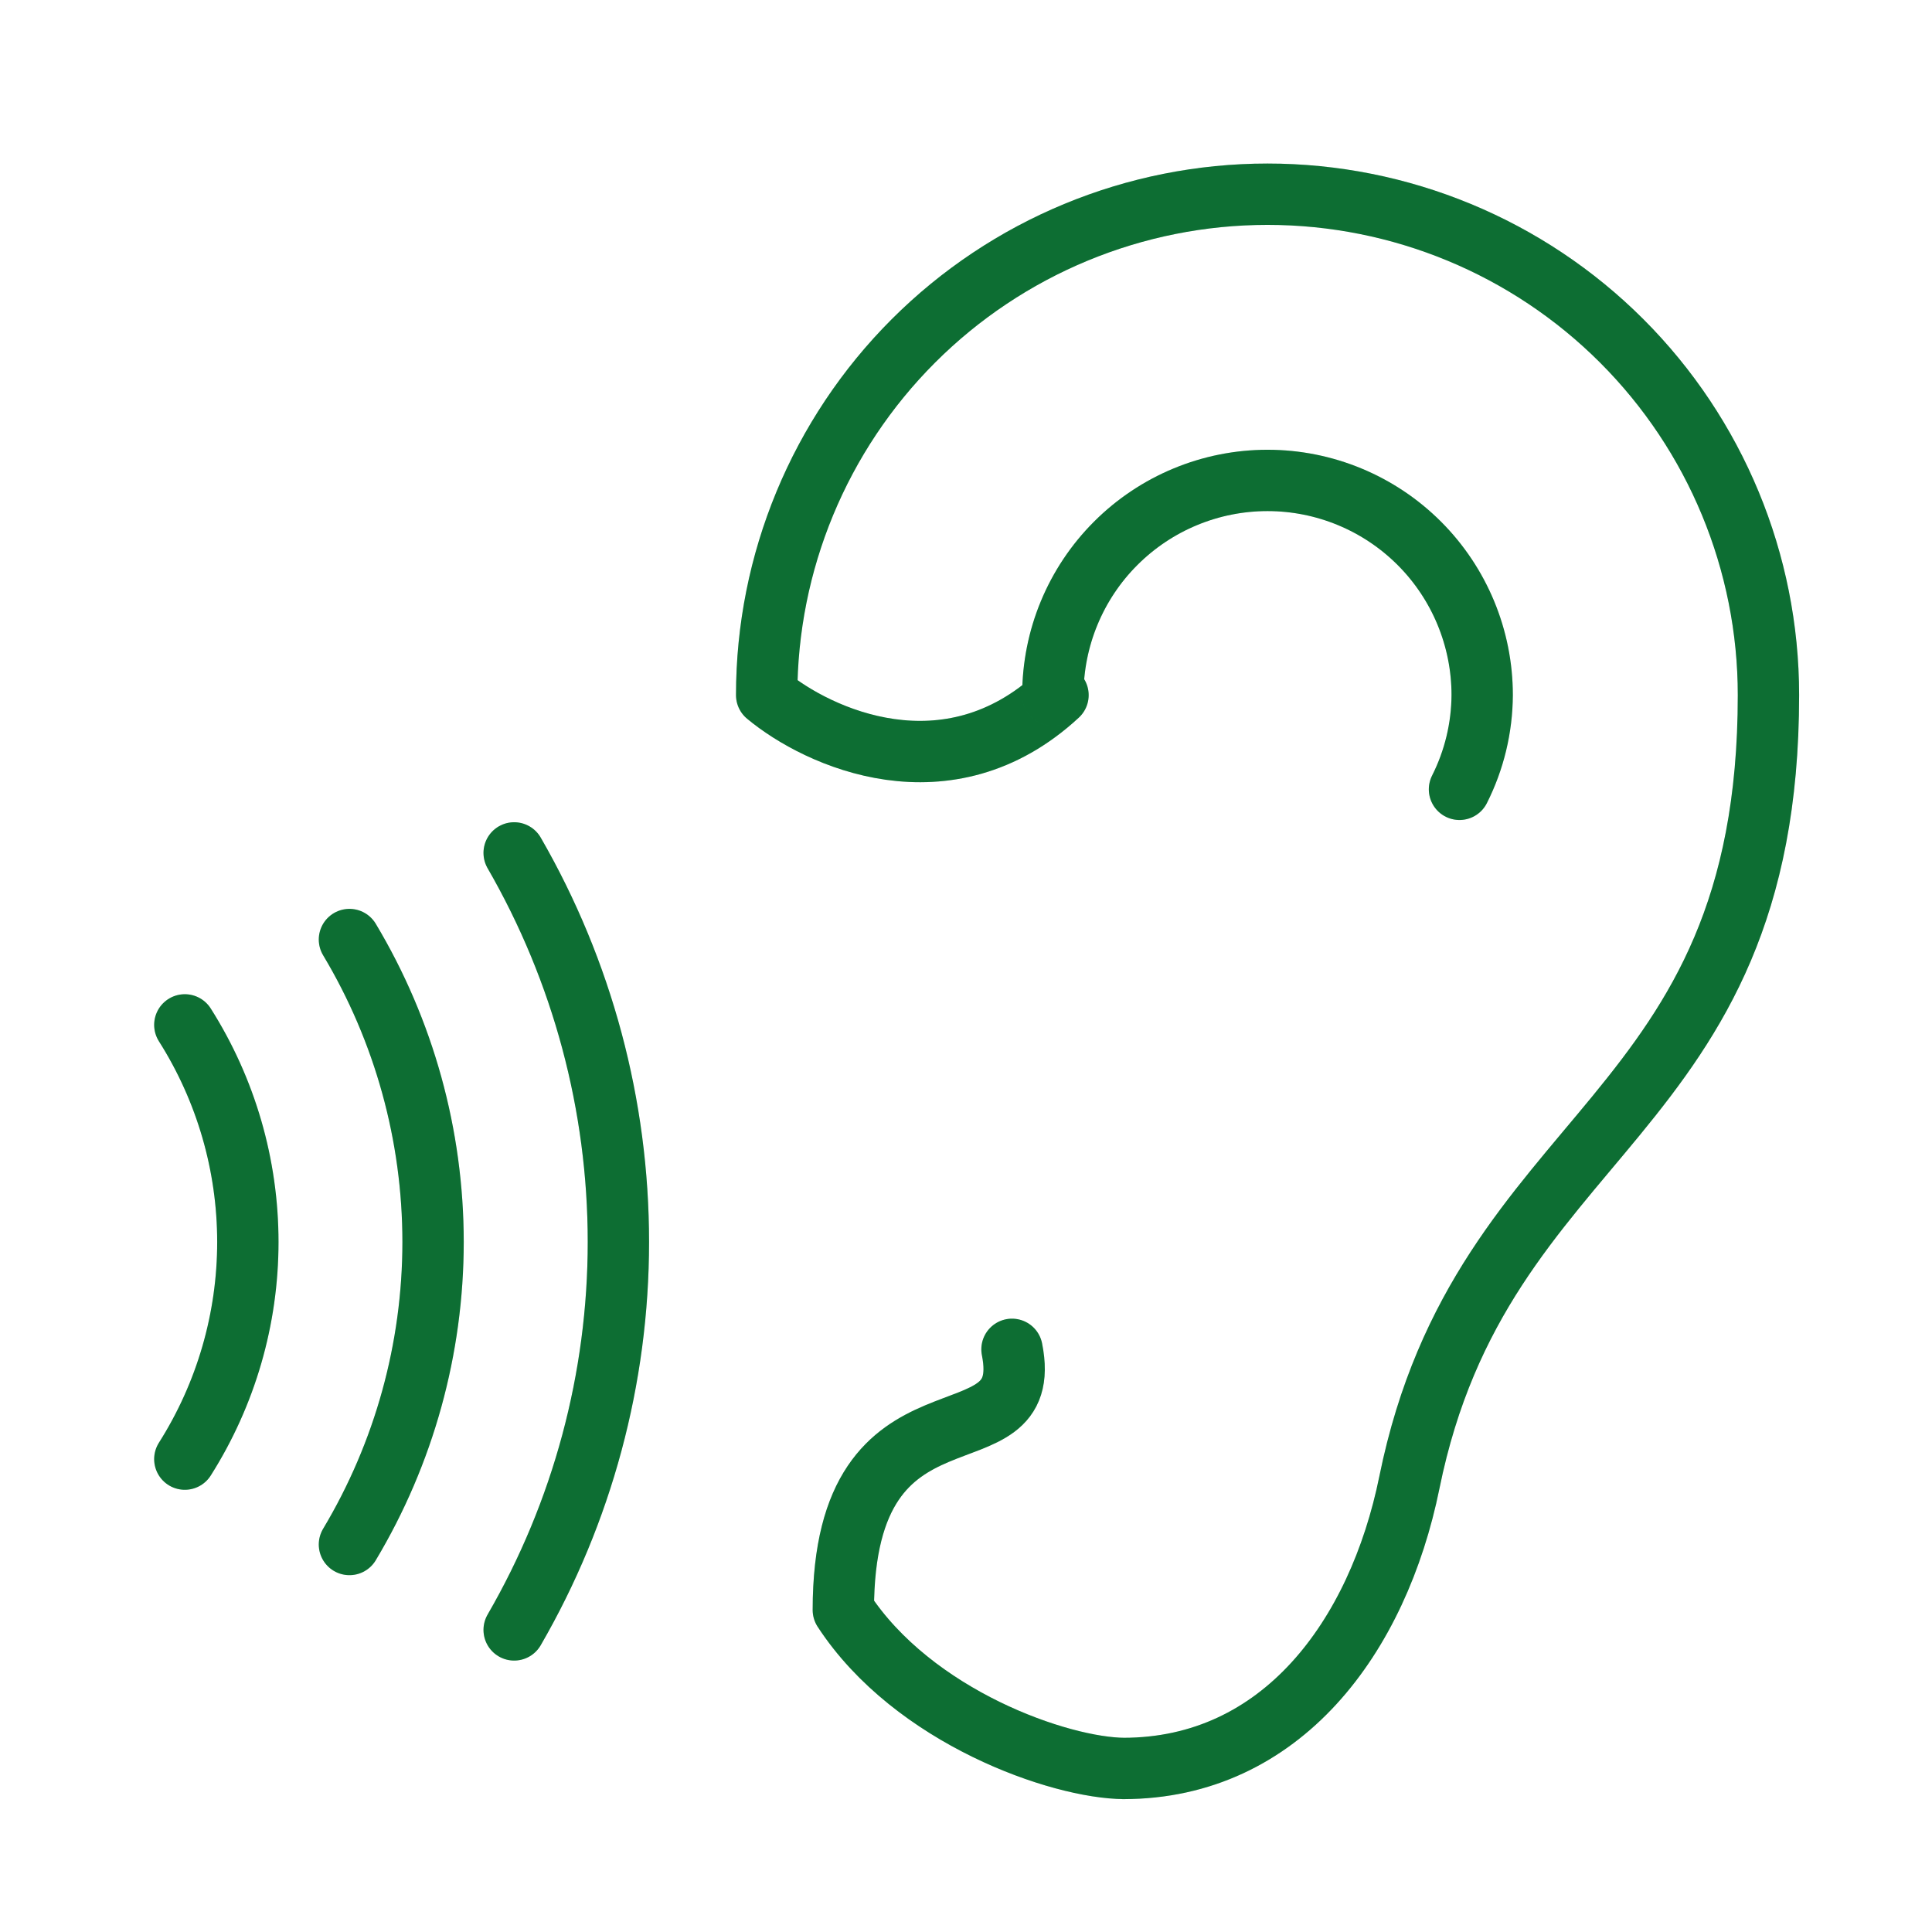
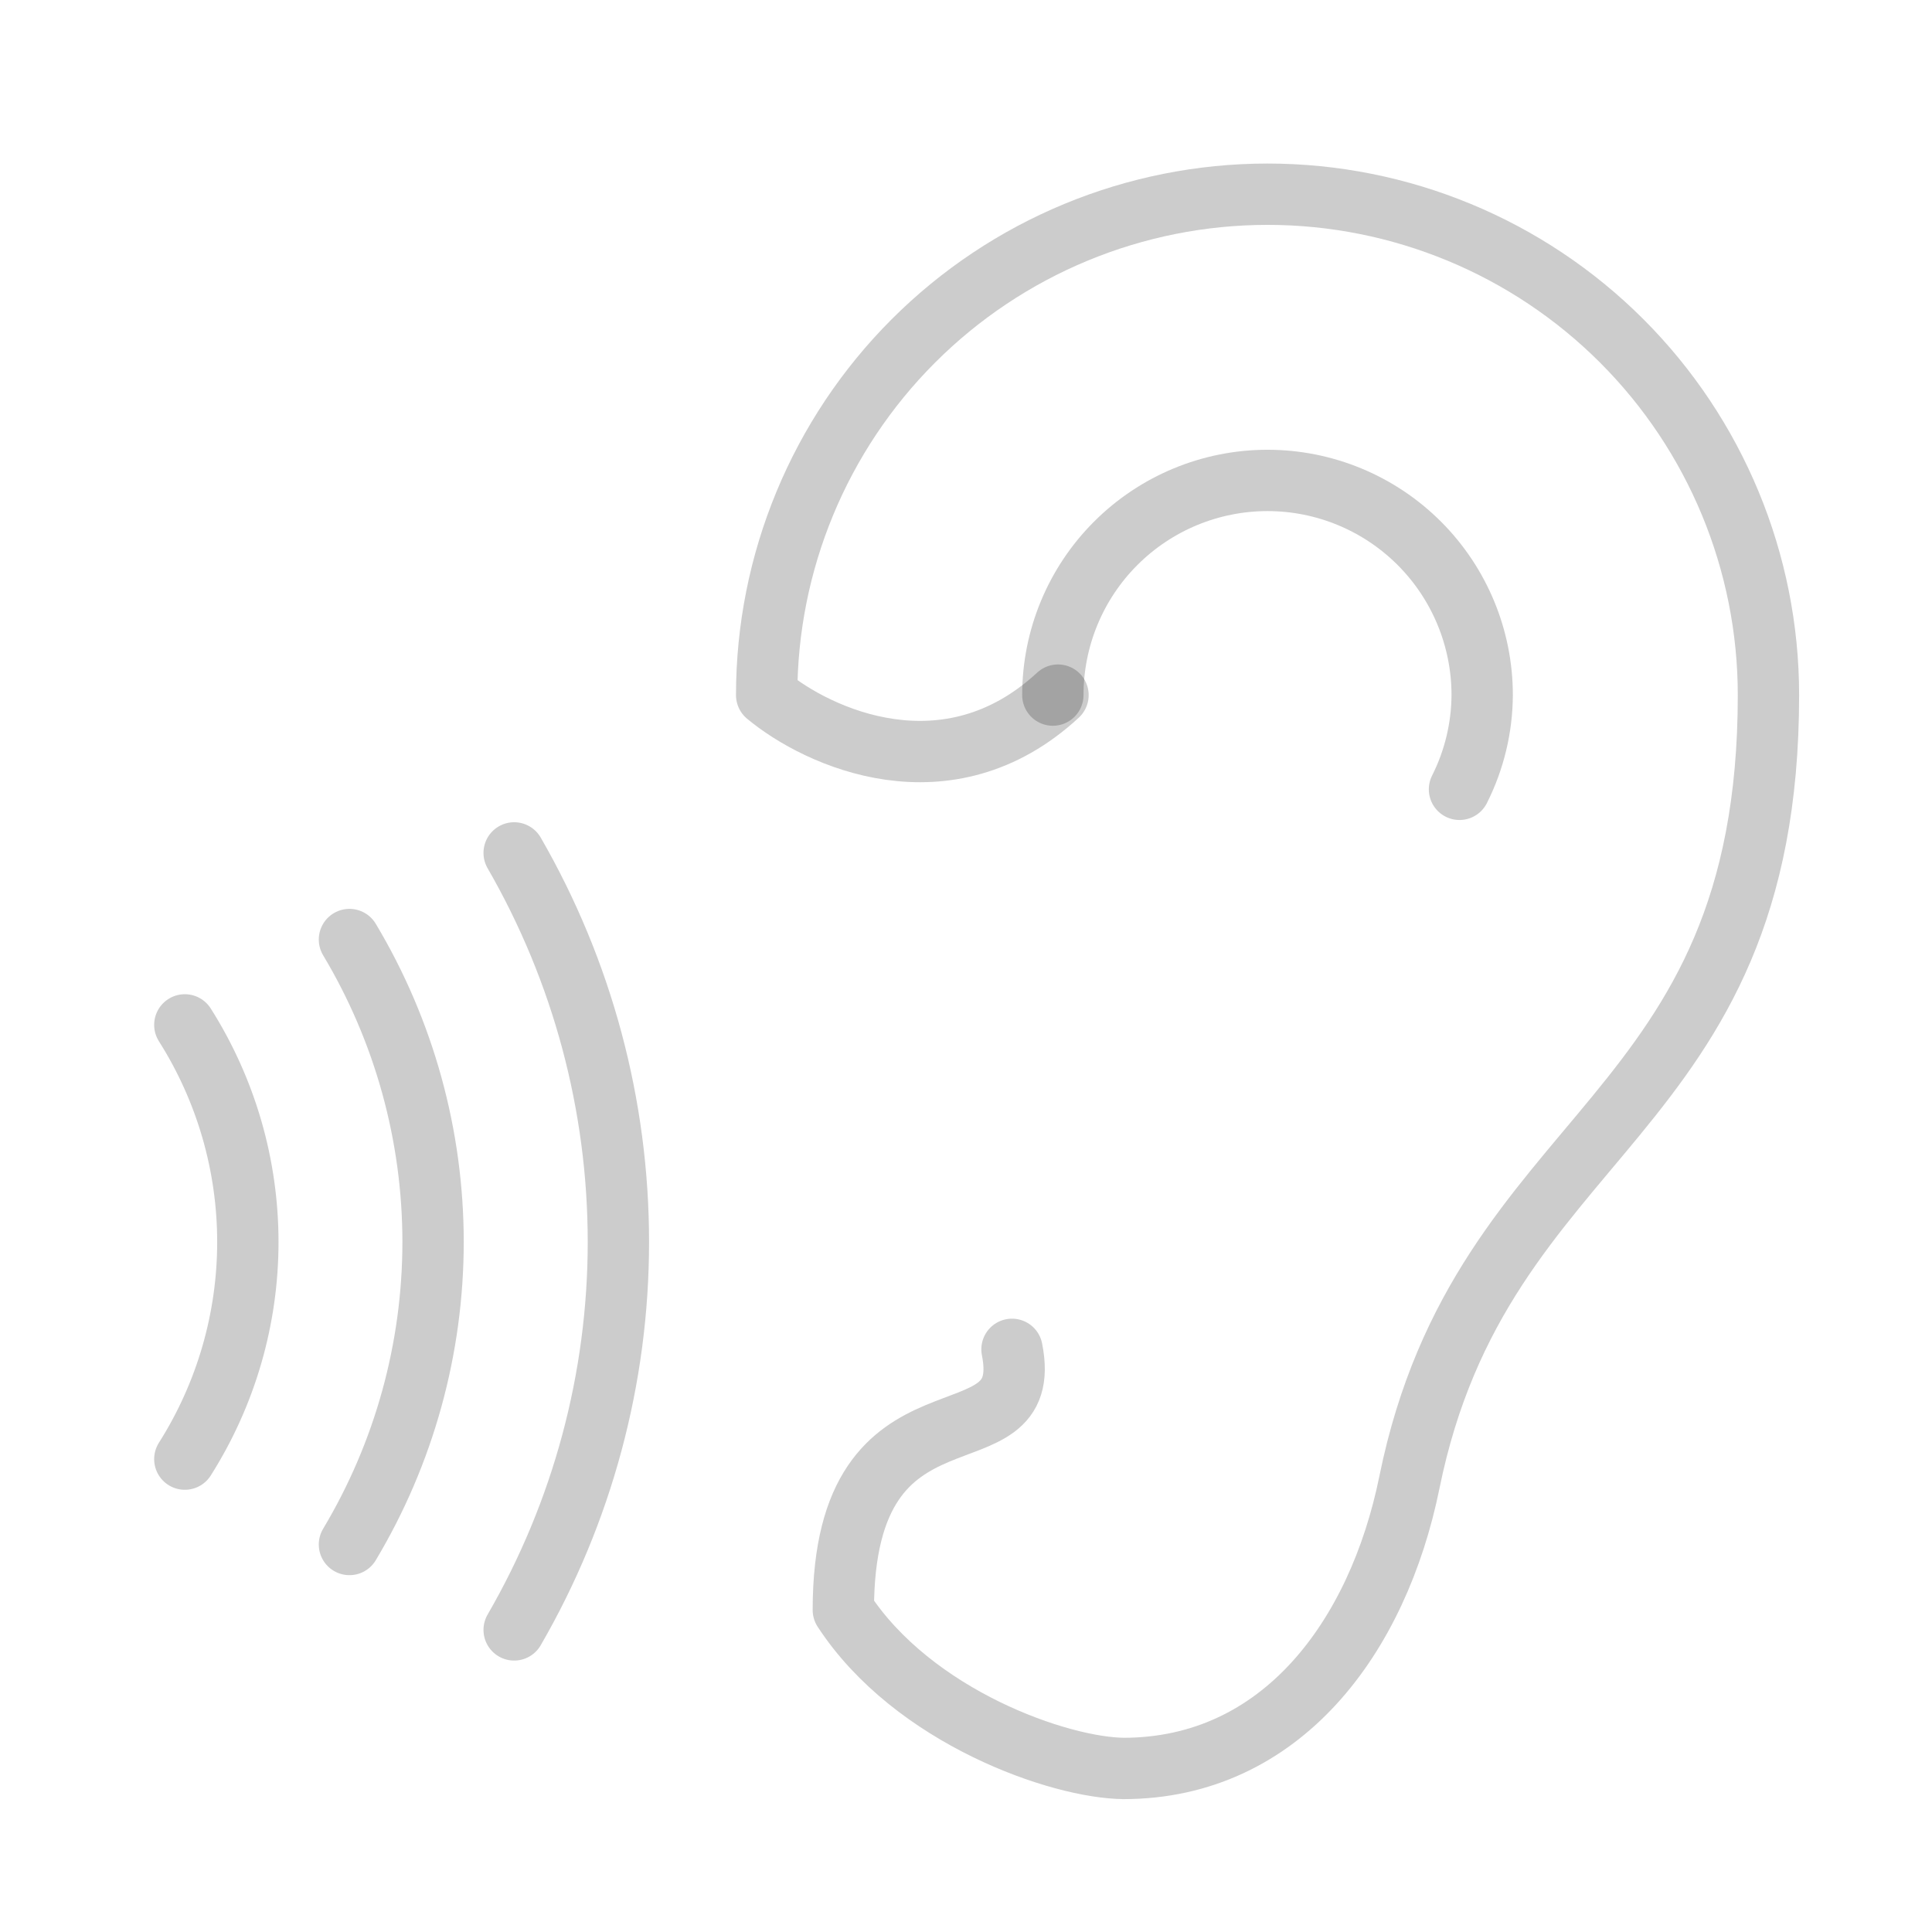
<svg xmlns="http://www.w3.org/2000/svg" width="63" height="63" viewBox="0 0 63 63" fill="none">
  <g clip-path="url(#clip0_696_17787)">
-     <path d="M33 44C33.8 48 27.5 44.5 27.5 52.5C29.784 56 34.571 57.659 36.667 57.667H36.627C41.784 57.667 44.934 53.385 45.96 48.333C48.333 36.667 57.667 36.667 57.667 22.667C57.667 18.335 55.946 14.18 52.883 11.117C49.82 8.054 45.665 6.333 41.333 6.333C37.002 6.333 32.847 8.054 29.784 11.117C26.721 14.18 25 18.335 25 22.667C26.667 24.055 30.9 26 34.5 22.667" stroke="#108940" stroke-width="2" stroke-linecap="round" stroke-linejoin="round" />
    <path d="M33 44C33.8 48 27.5 44.5 27.5 52.5C29.784 56 34.571 57.659 36.667 57.667H36.627C41.784 57.667 44.934 53.385 45.96 48.333C48.333 36.667 57.667 36.667 57.667 22.667C57.667 18.335 55.946 14.18 52.883 11.117C49.82 8.054 45.665 6.333 41.333 6.333C37.002 6.333 32.847 8.054 29.784 11.117C26.721 14.18 25 18.335 25 22.667C26.667 24.055 30.9 26 34.5 22.667" stroke="black" stroke-opacity="0.2" stroke-width="2" stroke-linecap="round" stroke-linejoin="round" />
-     <path d="M47.592 25.739C48.073 24.786 48.326 23.734 48.332 22.666C48.332 20.81 47.594 19.029 46.282 17.717C44.969 16.404 43.188 15.666 41.332 15.666C39.475 15.666 37.695 16.404 36.382 17.717C35.069 19.029 34.332 20.81 34.332 22.666" stroke="#108940" stroke-width="2" stroke-linecap="round" stroke-linejoin="round" />
    <path d="M47.592 25.739C48.073 24.786 48.326 23.734 48.332 22.666C48.332 20.81 47.594 19.029 46.282 17.717C44.969 16.404 43.188 15.666 41.332 15.666C39.475 15.666 37.695 16.404 36.382 17.717C35.069 19.029 34.332 20.81 34.332 22.666" stroke="black" stroke-opacity="0.2" stroke-width="2" stroke-linecap="round" stroke-linejoin="round" />
-     <path d="M6.027 33.42C7.369 35.538 8.082 37.993 8.082 40.5C8.082 43.007 7.369 45.462 6.027 47.58" stroke="#108940" stroke-width="2" stroke-linecap="round" stroke-linejoin="round" />
    <path d="M6.027 33.42C7.369 35.538 8.082 37.993 8.082 40.5C8.082 43.007 7.369 45.462 6.027 47.58" stroke="black" stroke-opacity="0.2" stroke-width="2" stroke-linecap="round" stroke-linejoin="round" />
-     <path d="M11.395 30.637C13.179 33.617 14.121 37.026 14.122 40.5C14.121 43.974 13.179 47.383 11.395 50.364" stroke="#108940" stroke-width="2" stroke-linecap="round" stroke-linejoin="round" />
    <path d="M11.395 30.637C13.179 33.617 14.121 37.026 14.122 40.5C14.121 43.974 13.179 47.383 11.395 50.364" stroke="black" stroke-opacity="0.2" stroke-width="2" stroke-linecap="round" stroke-linejoin="round" />
-     <path d="M16.766 27.812C18.992 31.67 20.165 36.046 20.165 40.5C20.165 44.942 18.992 49.305 16.766 53.149" stroke="#108940" stroke-width="2" stroke-linecap="round" stroke-linejoin="round" />
    <path d="M16.766 27.812C18.992 31.67 20.165 36.046 20.165 40.5C20.165 44.942 18.992 49.305 16.766 53.149" stroke="black" stroke-opacity="0.2" stroke-width="2" stroke-linecap="round" stroke-linejoin="round" />
  </g>
  <defs>
    <clipPath id="clip0_696_17787">
      <rect width="63" height="63" fill="white" />
    </clipPath>
  </defs>
</svg>